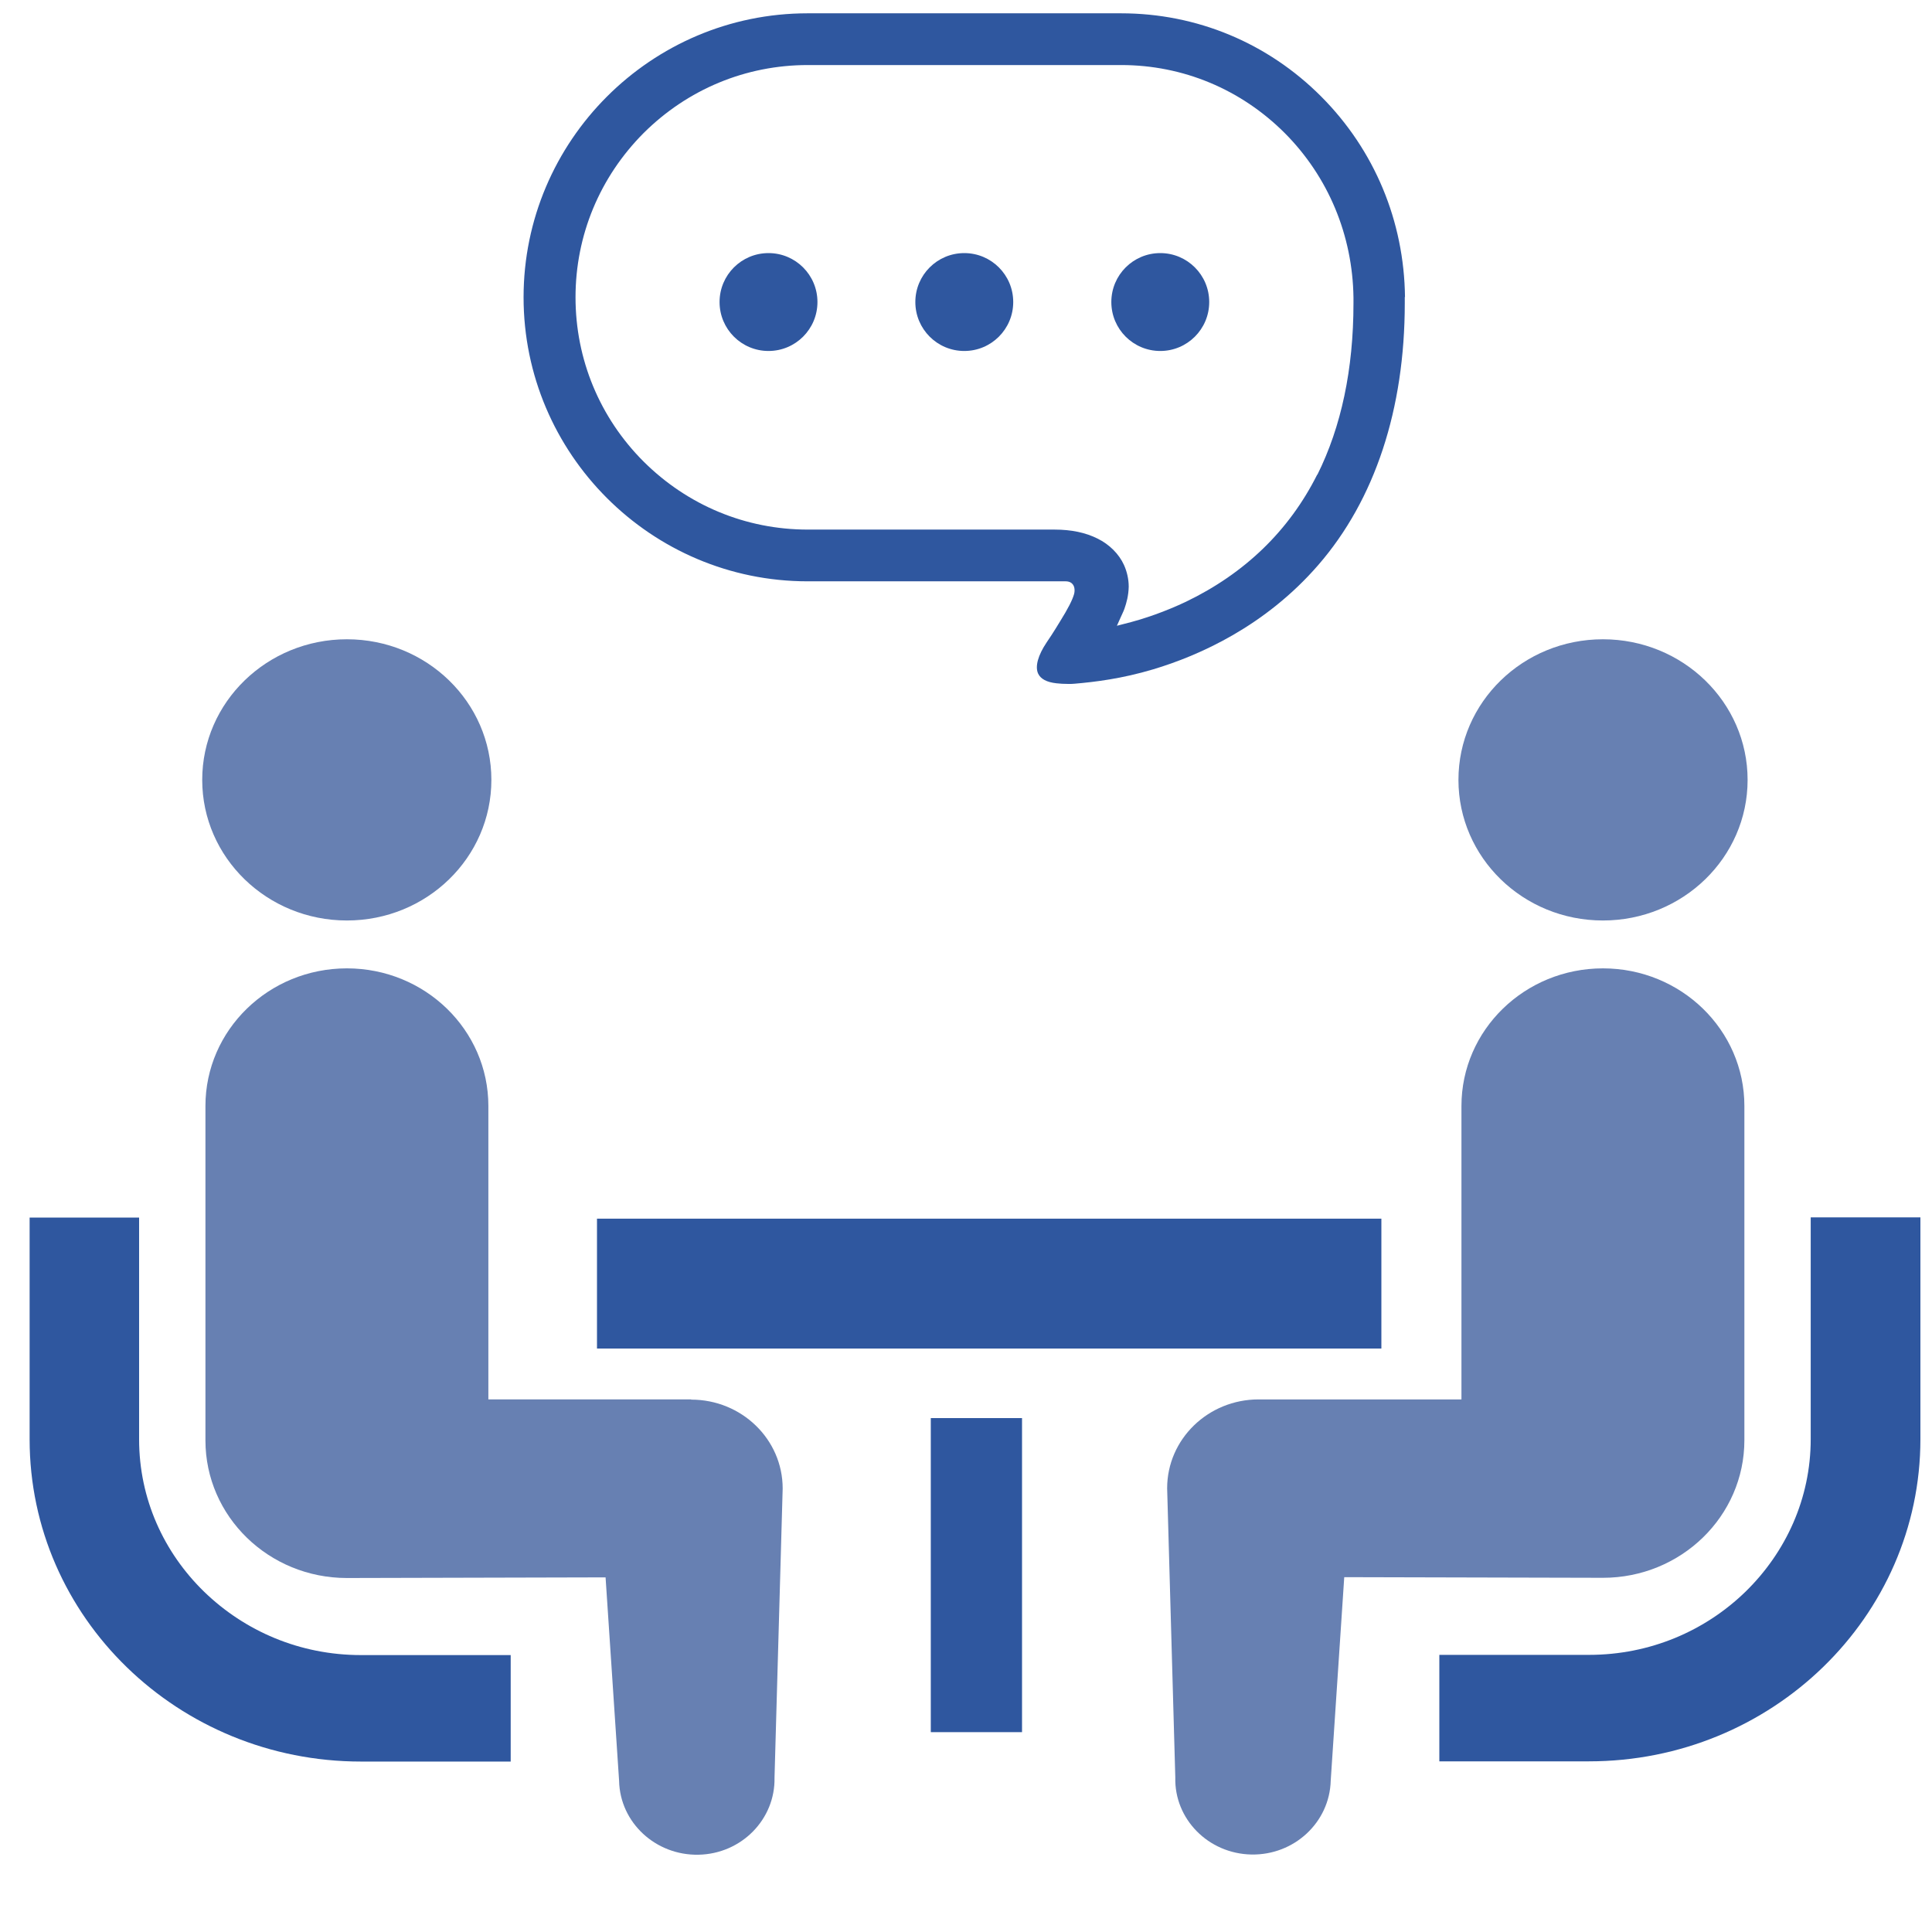
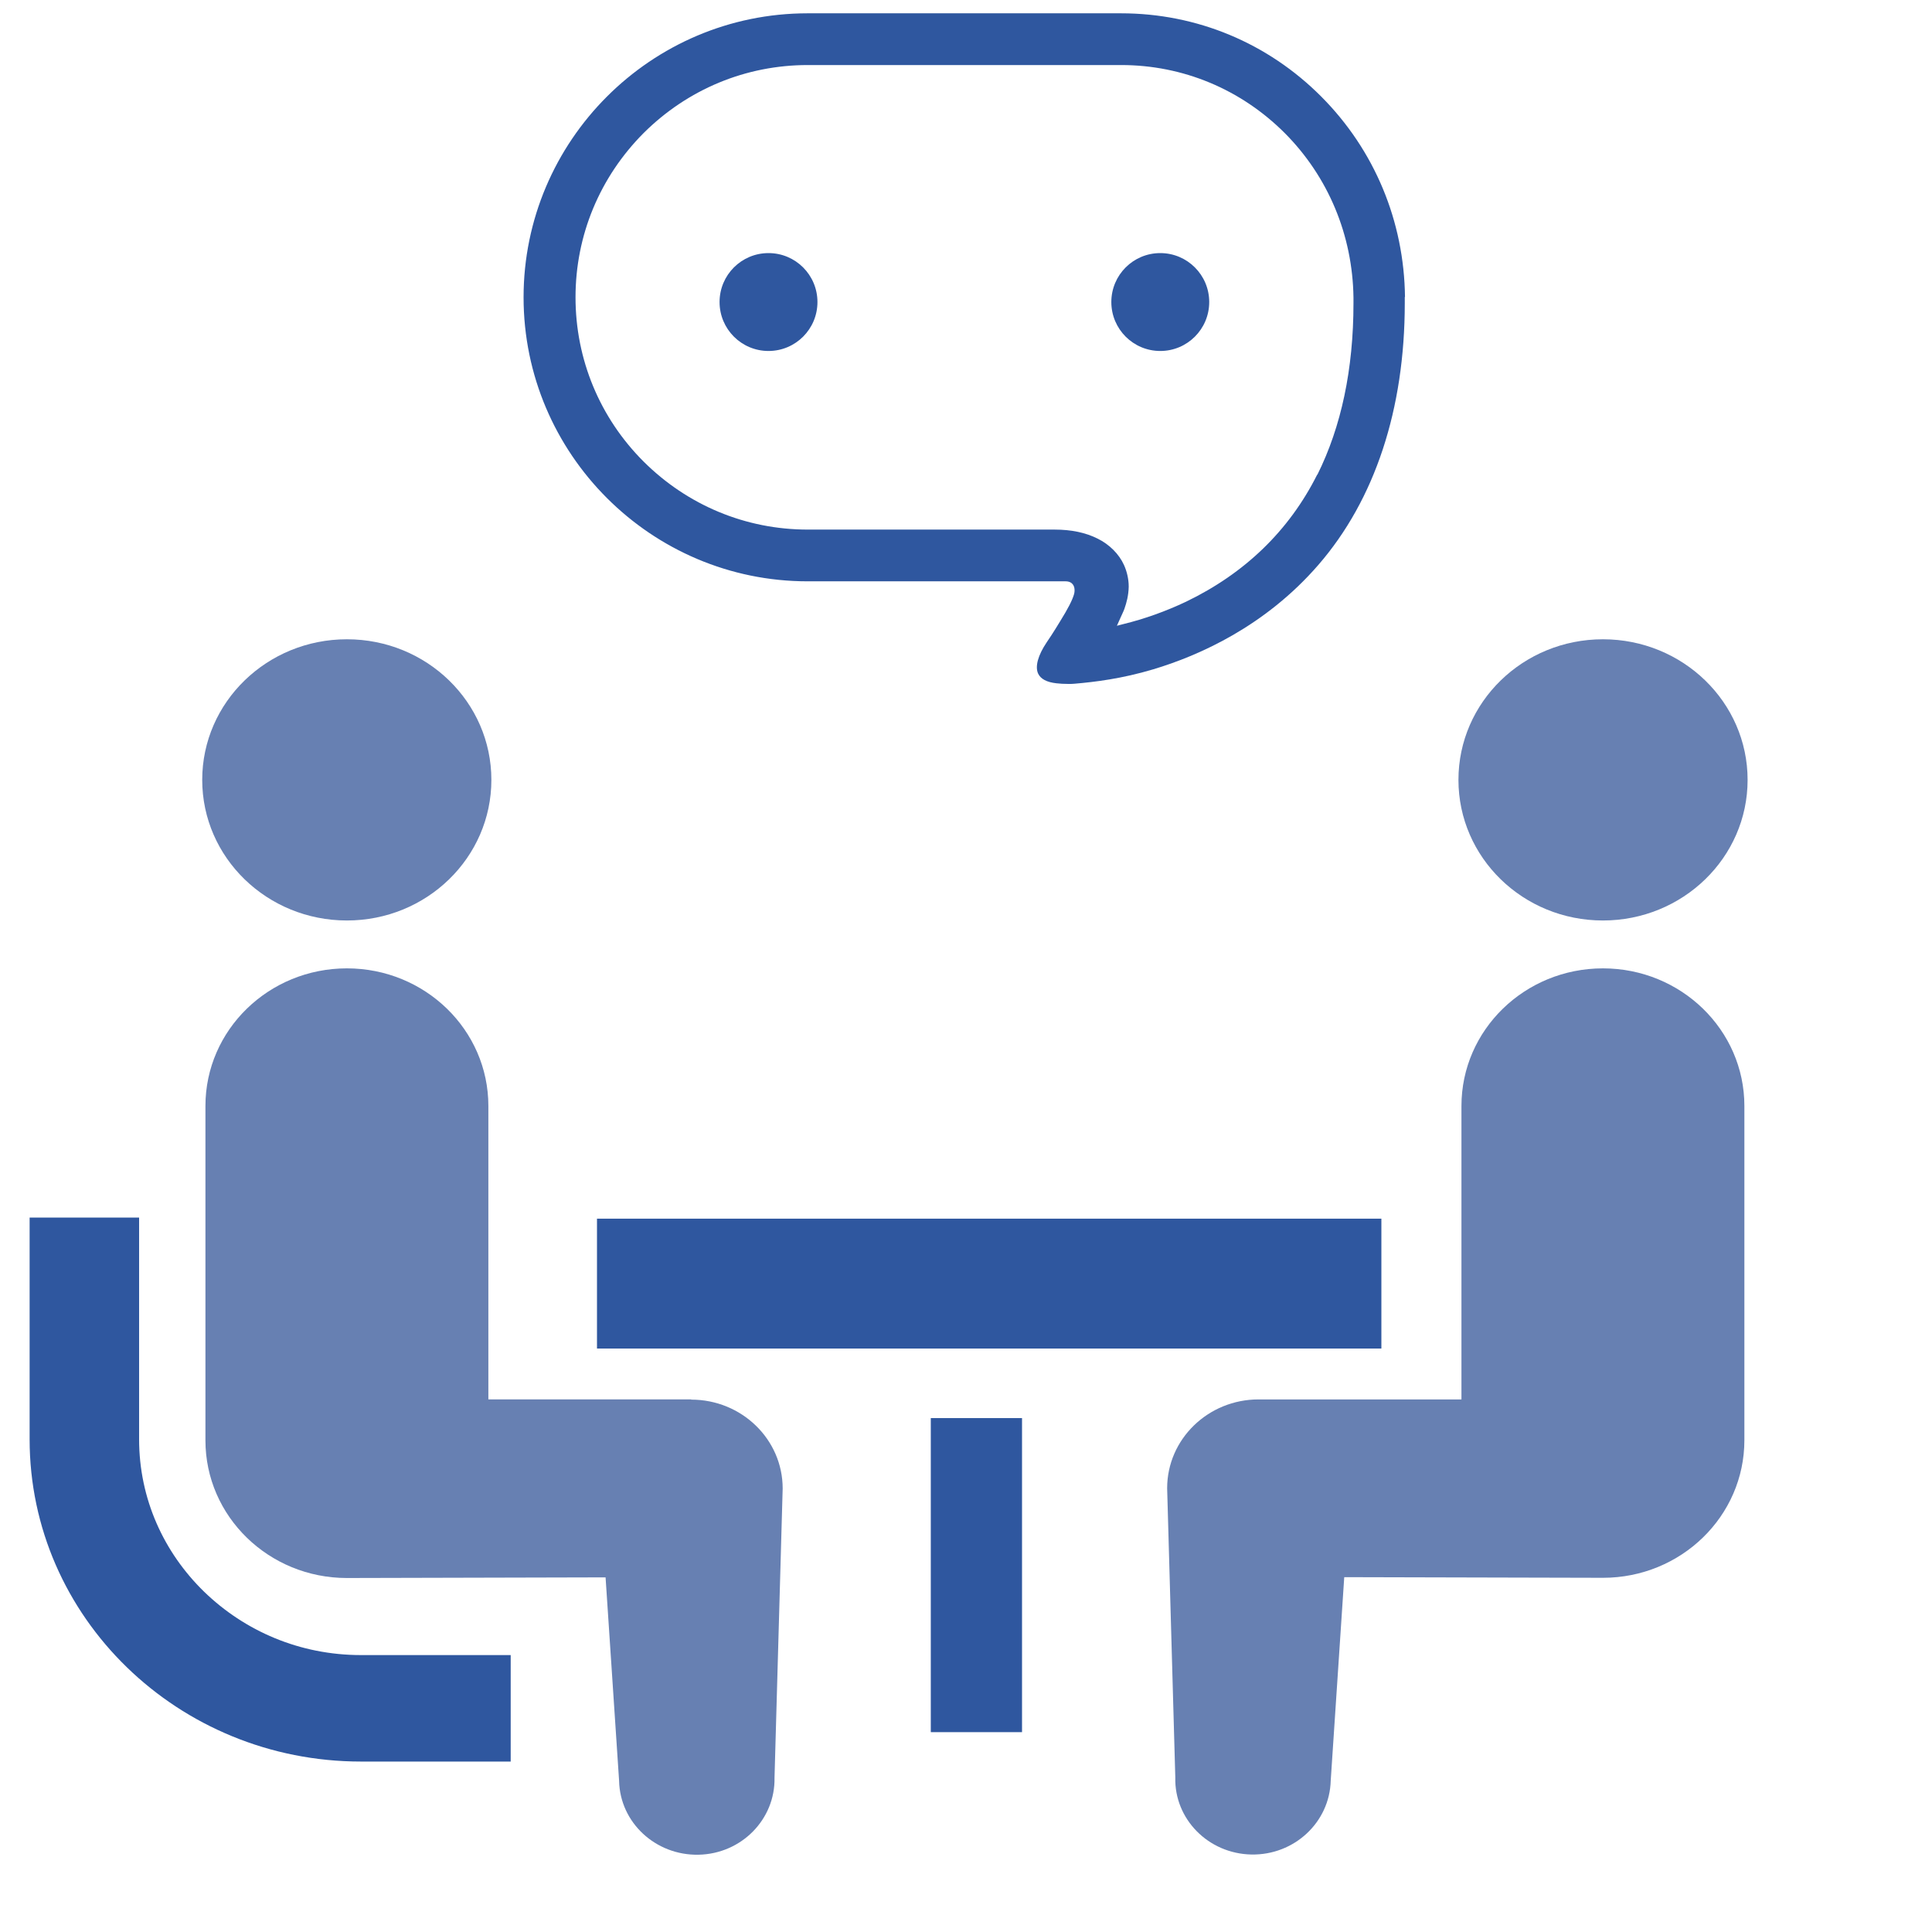
<svg xmlns="http://www.w3.org/2000/svg" id="a" width="90" height="90" viewBox="0 0 90 90">
  <defs>
    <style>.b{fill:#2f579f;}.b,.c{stroke-width:0px;}.c{fill:#6780b2;}</style>
  </defs>
  <path class="b" d="m9.51,74.15c-1.88-1.83-3.03-4.33-3.03-7.1v-10.33H1.38v10.33c0,8.29,6.92,15.01,15.44,15.01h6.97v-4.96h-6.97c-2.86,0-5.42-1.12-7.31-2.95Z" />
  <path class="c" d="m16.16,42.88c3.72,0,6.73-2.93,6.73-6.55s-3.01-6.55-6.73-6.55-6.74,2.93-6.74,6.55,3.02,6.55,6.74,6.55Z" />
  <path class="c" d="m32.2,65.19h-9.45v-13.67c0-3.54-2.95-6.41-6.59-6.41s-6.59,2.87-6.59,6.41v15.58c0,3.54,2.95,6.41,6.59,6.41.49,0,12.05-.03,12.05-.03l.63,9.48c.04,1.94,1.7,3.48,3.7,3.44,2-.04,3.58-1.65,3.54-3.59l.38-13.47c0-2.29-1.91-4.14-4.26-4.14Z" />
-   <path class="b" d="m84.35,56.71v10.33c0,2.77-1.16,5.27-3.03,7.1-1.88,1.83-4.45,2.95-7.3,2.95h-6.97v4.96h6.97c8.52,0,15.44-6.73,15.44-15.01v-10.33h-5.1Z" />
  <path class="c" d="m74.67,42.88c3.72,0,6.74-2.93,6.74-6.55s-3.02-6.55-6.74-6.55-6.73,2.93-6.73,6.55,3.01,6.55,6.73,6.55Z" />
  <path class="c" d="m81.26,67.1v-15.58c0-3.54-2.95-6.41-6.59-6.41s-6.59,2.87-6.59,6.41v13.67h-9.45c-2.35,0-4.26,1.85-4.26,4.14l.38,13.47c-.05,1.94,1.54,3.55,3.54,3.59,2,.04,3.65-1.5,3.7-3.44l.63-9.48s11.55.03,12.05.03c3.64,0,6.59-2.87,6.59-6.41Z" />
  <rect class="b" x="27.81" y="56.77" width="36.54" height="6.05" />
  <rect class="b" x="43.36" y="66.06" width="4.25" height="14.63" />
  <path class="b" d="m35.8,11.79c-1.26,0-2.28,1.02-2.28,2.28s1.02,2.28,2.28,2.28,2.28-1.02,2.28-2.28-1.02-2.28-2.28-2.28Z" />
-   <path class="b" d="m44.92,11.79c-1.26,0-2.28,1.02-2.28,2.28s1.02,2.28,2.28,2.28,2.28-1.02,2.28-2.28-1.02-2.28-2.28-2.28Z" />
  <path class="b" d="m54.05,11.79c-1.26,0-2.28,1.02-2.28,2.28s1.02,2.28,2.28,2.28,2.28-1.02,2.28-2.28-1.02-2.28-2.28-2.28Z" />
  <path class="b" d="m65.45,13.84c-.04-3.54-1.42-6.85-3.9-9.34-2.49-2.5-5.8-3.88-9.33-3.88h-14.6c-7.29,0-13.23,5.94-13.23,13.23,0,7.29,5.94,13.23,13.23,13.23h12.02c.19,0,.29.08.34.15.12.16.07.4.05.46-.08.27-.27.65-.65,1.26-.29.48-.56.89-.62.97-.41.61-.55,1.13-.4,1.46.12.25.4.4.85.45.15.02.36.03.56.03.1,0,.21,0,.29-.01.93-.08,2.19-.23,3.66-.67,2.14-.64,5.22-2.01,7.69-4.86,2.64-3.04,4.03-7.26,4.03-12.2v-.29Zm-4.09,8.27c-1.31,2.61-3.37,4.6-6.11,5.92-.93.44-1.92.8-2.95,1.05l-.27.07.17-.38c.06-.14.13-.27.18-.41.1-.29.19-.61.2-1.03,0-.35-.08-.7-.22-1.01-.23-.51-.68-.96-1.23-1.23-.56-.28-1.22-.42-2.01-.42h-11.49c-2.89,0-5.6-1.13-7.65-3.17-2.04-2.04-3.17-4.76-3.17-7.65s1.13-5.6,3.17-7.65c2.05-2.04,4.76-3.17,7.65-3.17h14.6c2.88,0,5.58,1.13,7.62,3.17,2.03,2.04,3.16,4.76,3.2,7.66v.27c0,3.07-.57,5.75-1.68,7.98Z" />
</svg>